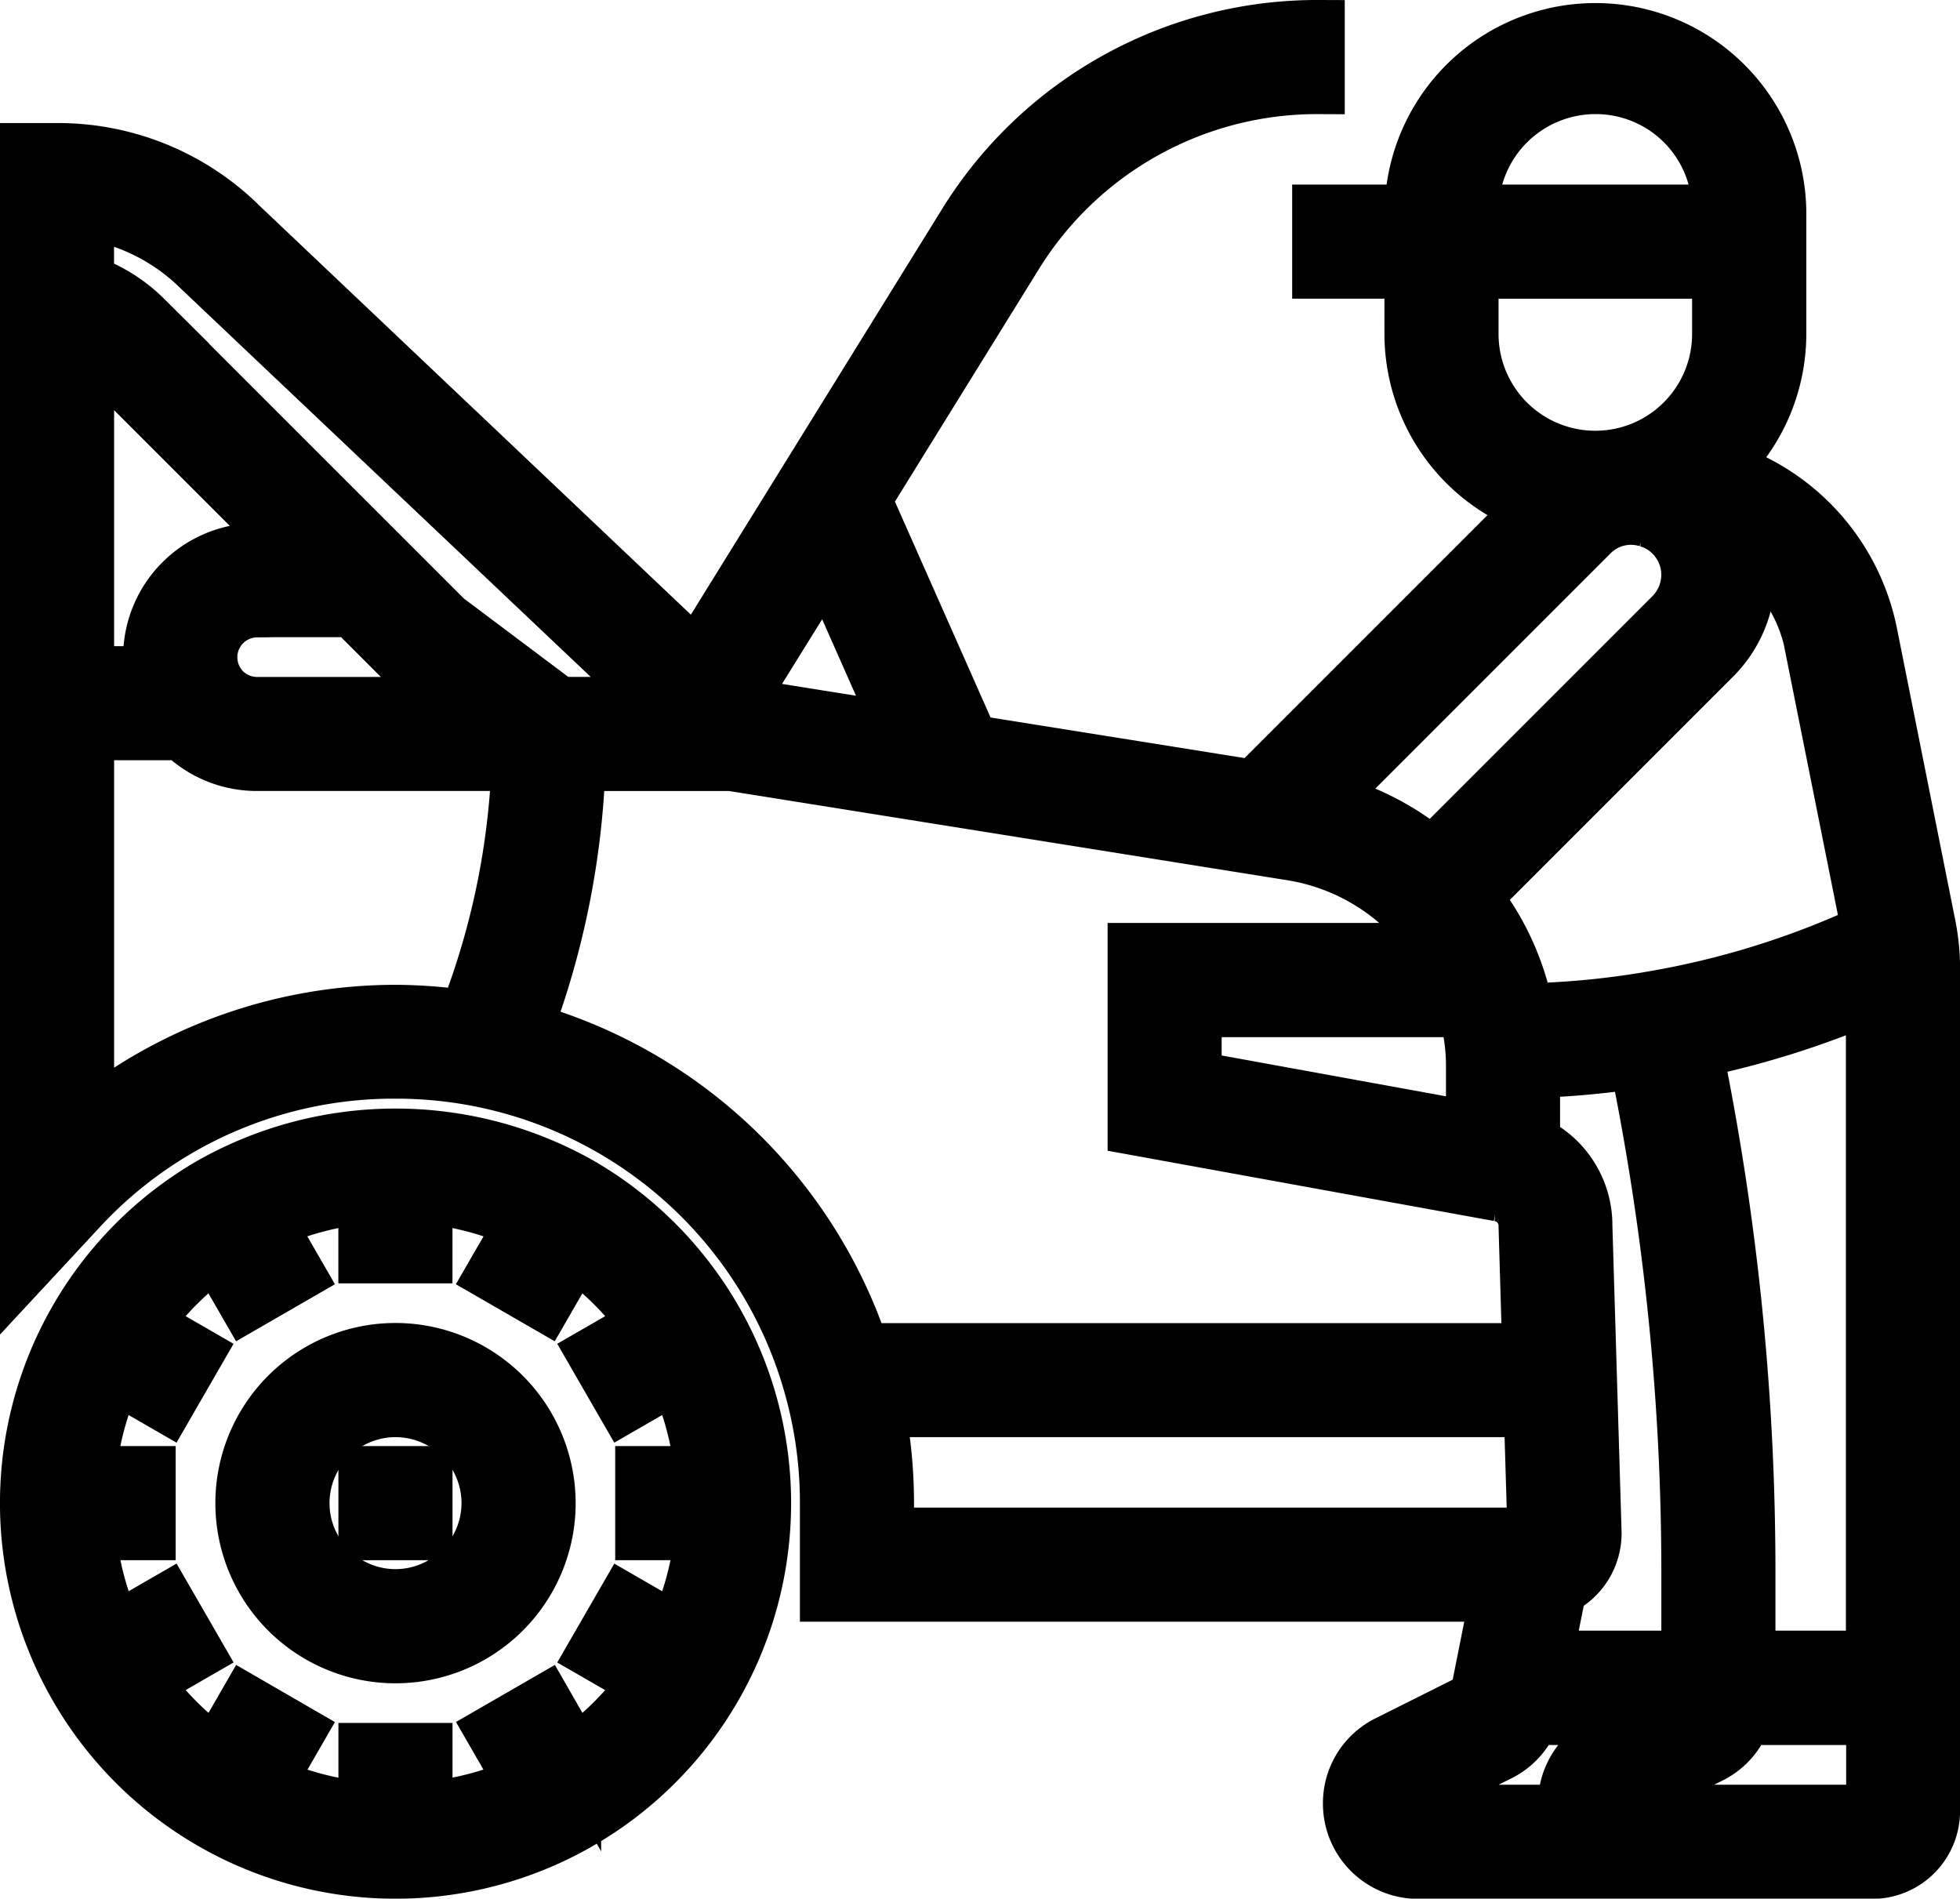
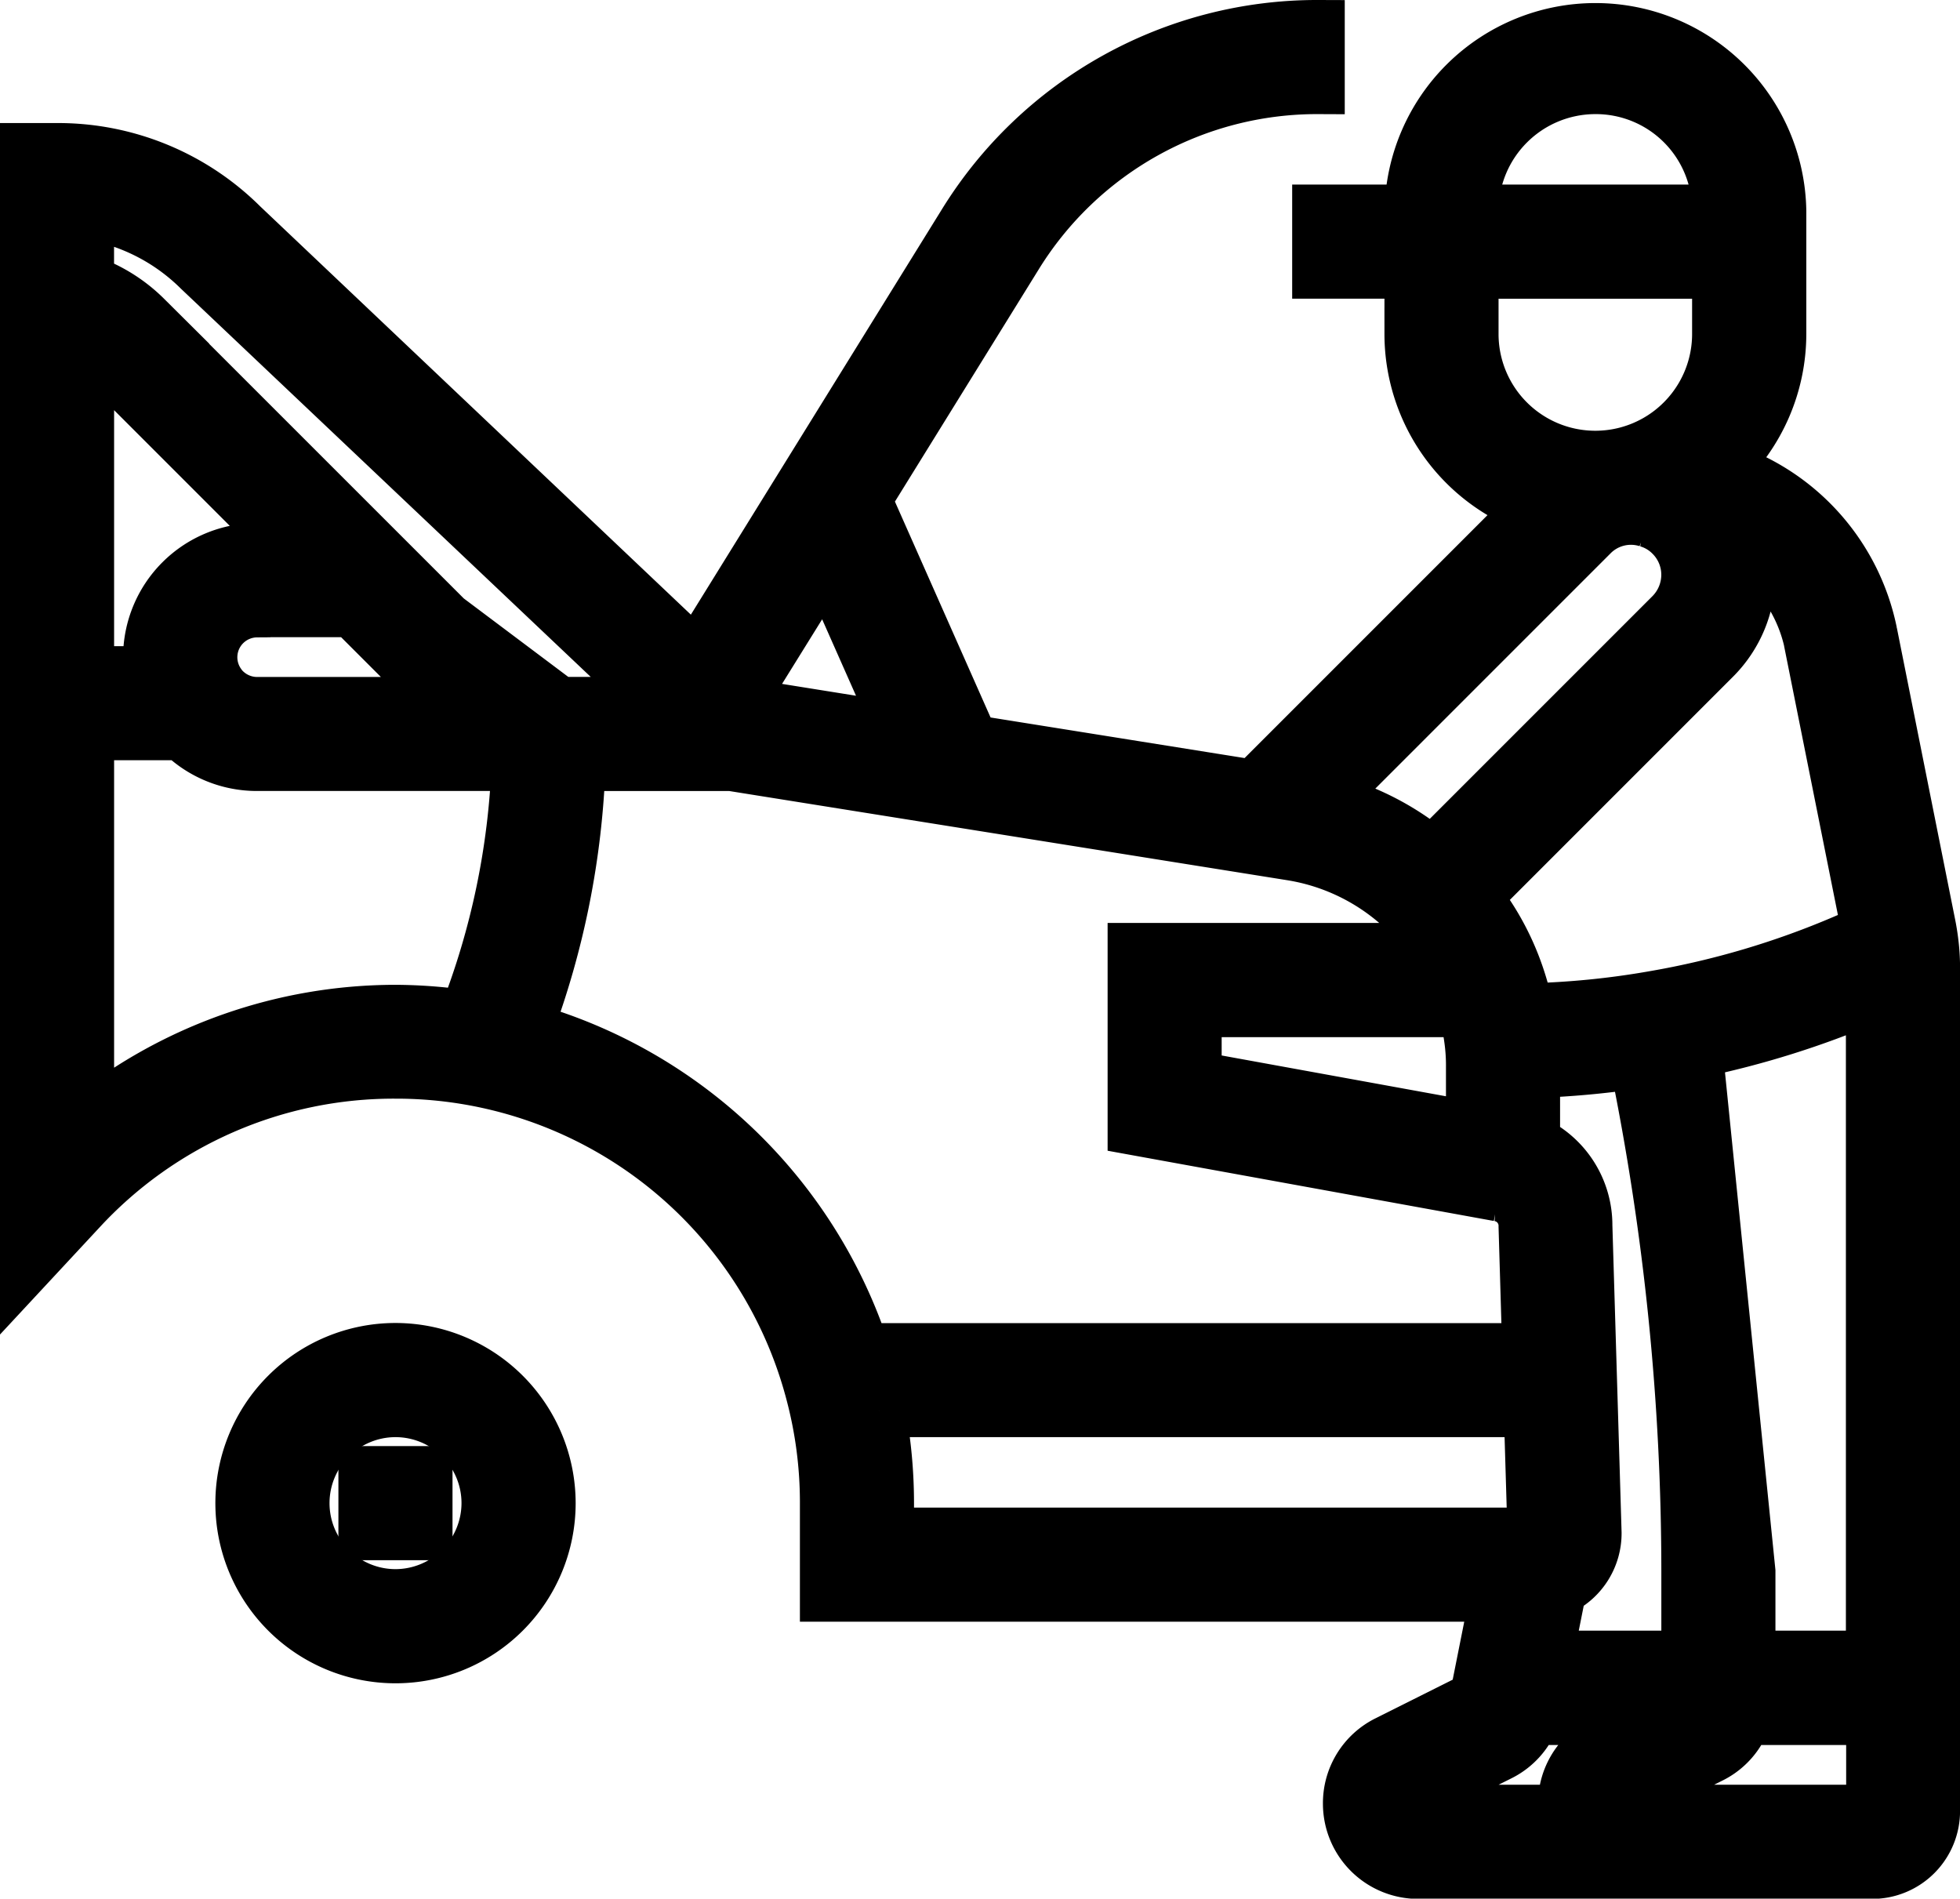
<svg xmlns="http://www.w3.org/2000/svg" width="37.276" height="36.106">
  <g stroke="#000" data-name="Group 4162">
-     <path d="M11.033 22.502a7.153 7.153 0 0 0-7.021 0 7.023 7.023 0 1 0 7.021 0Zm-.1 10.827-.564-.984-1.014.585.565.98a5.865 5.865 0 0 1-1.814.473v-1.118h-1.17v1.119a5.841 5.841 0 0 1-1.814-.473l.565-.98-1.013-.586-.566.982a5.8 5.8 0 0 1-1.33-1.33l.982-.566-.585-1.014-.982.567a5.818 5.818 0 0 1-.484-1.814h1.132V28H1.708a5.819 5.819 0 0 1 .484-1.815l.982.567.585-1.014-.982-.566a5.811 5.811 0 0 1 1.33-1.33l.566.982 1.014-.585-.567-.982a5.826 5.826 0 0 1 1.815-.484v1.132h1.17v-1.132a5.819 5.819 0 0 1 1.815.484l-.567.982 1.014.585.566-.982a5.8 5.8 0 0 1 1.33 1.33l-.982.566.585 1.014.982-.567A5.822 5.822 0 0 1 13.332 28H12.2v1.17h1.132a5.819 5.819 0 0 1-.484 1.815l-.982-.567-.585 1.014.982.566a5.8 5.8 0 0 1-1.33 1.33Zm0 0" data-name="Path 630" />
    <path d="M7.522 25.659a2.926 2.926 0 1 0 2.926 2.926 2.929 2.929 0 0 0-2.926-2.926Zm0 4.681a1.755 1.755 0 1 1 1.755-1.755 1.758 1.758 0 0 1-1.755 1.755Zm0 0" data-name="Path 631" />
    <path d="M6.936 28h1.17v1.17h-1.17Zm0 0" data-name="Path 632" />
-     <path d="M36.756 18a4.344 4.344 0 0 0-.061-.407l-1.112-5.564a4.156 4.156 0 0 0-2.83-3.134 3.5 3.5 0 0 0 1.1-2.544V4.01a3.511 3.511 0 0 0-7.021 0h-1.757v1.17h1.755v1.17a3.513 3.513 0 0 0 2.313 3.3l-5.3 5.3-5.351-.855L16.456 9.5l2.867-4.63a6.72 6.72 0 0 1 5.752-3.2V.5a7.883 7.883 0 0 0-6.746 3.759l-5.088 8.215L4.6 4.283A4.956 4.956 0 0 0 1.085 2.84H.5v21.266l1.014-1.091a8.115 8.115 0 0 1 6.007-2.622 8.174 8.174 0 0 1 7.919 6.092 8.106 8.106 0 0 1 .273 2.1v1.755h12.744l-.373 1.871a.149.149 0 0 1-.076.1l-1.626.814a1.3 1.3 0 0 0-.722 1.175 1.312 1.312 0 0 0 1.311 1.311h8.636a1.171 1.171 0 0 0 1.17-1.17V18.4a3.914 3.914 0 0 0-.021-.4Zm-7.34 13.51.257-1.289a1.181 1.181 0 0 0 .667-1.069l-.175-5.845a1.75 1.75 0 0 0-.995-1.587v-1.34a17.052 17.052 0 0 0 1.943-.175 48.352 48.352 0 0 1 .983 9.679v1.626ZM32.264 20a17.276 17.276 0 0 0 3.287-1.031l.055-.023V31.51h-2.34v-1.626a49.417 49.417 0 0 0-1-9.888Zm2.172-7.737 1.088 5.437-.435.186a16.138 16.138 0 0 1-3.62 1.074 15.824 15.824 0 0 1-2.424.239 5.318 5.318 0 0 0-.261-.878 5.024 5.024 0 0 0-.724-1.26l4.549-4.549a2.254 2.254 0 0 0 .658-1.584 2.229 2.229 0 0 0-.072-.535 2.972 2.972 0 0 1 1.242 1.862ZM28 20.288v1.159l-5.266-.958v-1.266h5.121a4.066 4.066 0 0 1 .125.656 3.627 3.627 0 0 1 .02.409ZM31.334 9.91a1.033 1.033 0 0 1 .447.266 1.062 1.062 0 0 1 .314.757 1.079 1.079 0 0 1-.314.757l-4.545 4.545a5.172 5.172 0 0 0-2-1.025l5.034-5.034a1.044 1.044 0 0 1 1.065-.266Zm-.993-8.24a2.331 2.331 0 0 1 2.34 2.34H28a2.343 2.343 0 0 1 2.34-2.34ZM28 6.351v-1.17h4.681v1.17a2.34 2.34 0 0 1-4.681 0ZM15.71 10.71l1.4 3.16-2.886-.462-.119-.113ZM3.79 5.132l8.7 8.241h-1.848l-2.15-1.614-5.723-5.722a2.935 2.935 0 0 0-1.1-.689V4.054A3.884 3.884 0 0 1 3.79 5.132Zm-.949 7.363a2.041 2.041 0 0 0 .024.293H1.67V6.647a1.783 1.783 0 0 1 .271.217l3.583 3.583h-.635a2.05 2.05 0 0 0-2.048 2.048Zm2.048-.878h1.805l1 1 1 .757H4.889a.885.885 0 0 1-.624-.259.632.632 0 0 1-.079-.094.878.878 0 0 1 .7-1.4ZM1.67 21.278v-7.321h1.785a2.036 2.036 0 0 0 1.433.585h4.96a14.68 14.68 0 0 1-1 4.786 9.551 9.551 0 0 0-1.33-.1 9.4 9.4 0 0 0-5.848 2.05Zm8.346-1.718a15.854 15.854 0 0 0 1-5.017h2.894l10.637 1.7a4.044 4.044 0 0 1 2.288 1.193 4.094 4.094 0 0 1 .5.616h-5.77v3.414l6.935 1.261a.59.59 0 0 1 .5.6l.069 2.335H16.412a9.437 9.437 0 0 0-6.4-6.1Zm6.7 7.27H29.1l.07 2.34H16.883v-.585a9.387 9.387 0 0 0-.166-1.755ZM26.83 34.3a.135.135 0 0 1 .074-.12l1.627-.814a1.3 1.3 0 0 0 .621-.681h2.22l-.9.448a1.3 1.3 0 0 0-.721 1.166v.141H26.97a.136.136 0 0 1-.141-.141Zm4.1.141V34.3a.135.135 0 0 1 .074-.12l1.544-.773a1.293 1.293 0 0 0 .635-.722h2.428v1.755h-4.685Zm0 0" data-name="Path 633" />
+     <path d="M36.756 18a4.344 4.344 0 0 0-.061-.407l-1.112-5.564a4.156 4.156 0 0 0-2.83-3.134 3.5 3.5 0 0 0 1.1-2.544V4.01a3.511 3.511 0 0 0-7.021 0h-1.757v1.17h1.755v1.17a3.513 3.513 0 0 0 2.313 3.3l-5.3 5.3-5.351-.855L16.456 9.5l2.867-4.63a6.72 6.72 0 0 1 5.752-3.2V.5a7.883 7.883 0 0 0-6.746 3.759l-5.088 8.215L4.6 4.283A4.956 4.956 0 0 0 1.085 2.84H.5v21.266l1.014-1.091a8.115 8.115 0 0 1 6.007-2.622 8.174 8.174 0 0 1 7.919 6.092 8.106 8.106 0 0 1 .273 2.1v1.755h12.744l-.373 1.871a.149.149 0 0 1-.076.1l-1.626.814a1.3 1.3 0 0 0-.722 1.175 1.312 1.312 0 0 0 1.311 1.311h8.636a1.171 1.171 0 0 0 1.17-1.17V18.4a3.914 3.914 0 0 0-.021-.4Zm-7.34 13.51.257-1.289a1.181 1.181 0 0 0 .667-1.069l-.175-5.845a1.75 1.75 0 0 0-.995-1.587v-1.34a17.052 17.052 0 0 0 1.943-.175 48.352 48.352 0 0 1 .983 9.679v1.626ZM32.264 20a17.276 17.276 0 0 0 3.287-1.031l.055-.023V31.51h-2.34v-1.626Zm2.172-7.737 1.088 5.437-.435.186a16.138 16.138 0 0 1-3.62 1.074 15.824 15.824 0 0 1-2.424.239 5.318 5.318 0 0 0-.261-.878 5.024 5.024 0 0 0-.724-1.26l4.549-4.549a2.254 2.254 0 0 0 .658-1.584 2.229 2.229 0 0 0-.072-.535 2.972 2.972 0 0 1 1.242 1.862ZM28 20.288v1.159l-5.266-.958v-1.266h5.121a4.066 4.066 0 0 1 .125.656 3.627 3.627 0 0 1 .02.409ZM31.334 9.91a1.033 1.033 0 0 1 .447.266 1.062 1.062 0 0 1 .314.757 1.079 1.079 0 0 1-.314.757l-4.545 4.545a5.172 5.172 0 0 0-2-1.025l5.034-5.034a1.044 1.044 0 0 1 1.065-.266Zm-.993-8.24a2.331 2.331 0 0 1 2.34 2.34H28a2.343 2.343 0 0 1 2.34-2.34ZM28 6.351v-1.17h4.681v1.17a2.34 2.34 0 0 1-4.681 0ZM15.71 10.71l1.4 3.16-2.886-.462-.119-.113ZM3.79 5.132l8.7 8.241h-1.848l-2.15-1.614-5.723-5.722a2.935 2.935 0 0 0-1.1-.689V4.054A3.884 3.884 0 0 1 3.79 5.132Zm-.949 7.363a2.041 2.041 0 0 0 .024.293H1.67V6.647a1.783 1.783 0 0 1 .271.217l3.583 3.583h-.635a2.05 2.05 0 0 0-2.048 2.048Zm2.048-.878h1.805l1 1 1 .757H4.889a.885.885 0 0 1-.624-.259.632.632 0 0 1-.079-.094.878.878 0 0 1 .7-1.4ZM1.67 21.278v-7.321h1.785a2.036 2.036 0 0 0 1.433.585h4.96a14.68 14.68 0 0 1-1 4.786 9.551 9.551 0 0 0-1.33-.1 9.4 9.4 0 0 0-5.848 2.05Zm8.346-1.718a15.854 15.854 0 0 0 1-5.017h2.894l10.637 1.7a4.044 4.044 0 0 1 2.288 1.193 4.094 4.094 0 0 1 .5.616h-5.77v3.414l6.935 1.261a.59.59 0 0 1 .5.6l.069 2.335H16.412a9.437 9.437 0 0 0-6.4-6.1Zm6.7 7.27H29.1l.07 2.34H16.883v-.585a9.387 9.387 0 0 0-.166-1.755ZM26.83 34.3a.135.135 0 0 1 .074-.12l1.627-.814a1.3 1.3 0 0 0 .621-.681h2.22l-.9.448a1.3 1.3 0 0 0-.721 1.166v.141H26.97a.136.136 0 0 1-.141-.141Zm4.1.141V34.3a.135.135 0 0 1 .074-.12l1.544-.773a1.293 1.293 0 0 0 .635-.722h2.428v1.755h-4.685Zm0 0" data-name="Path 633" />
  </g>
</svg>